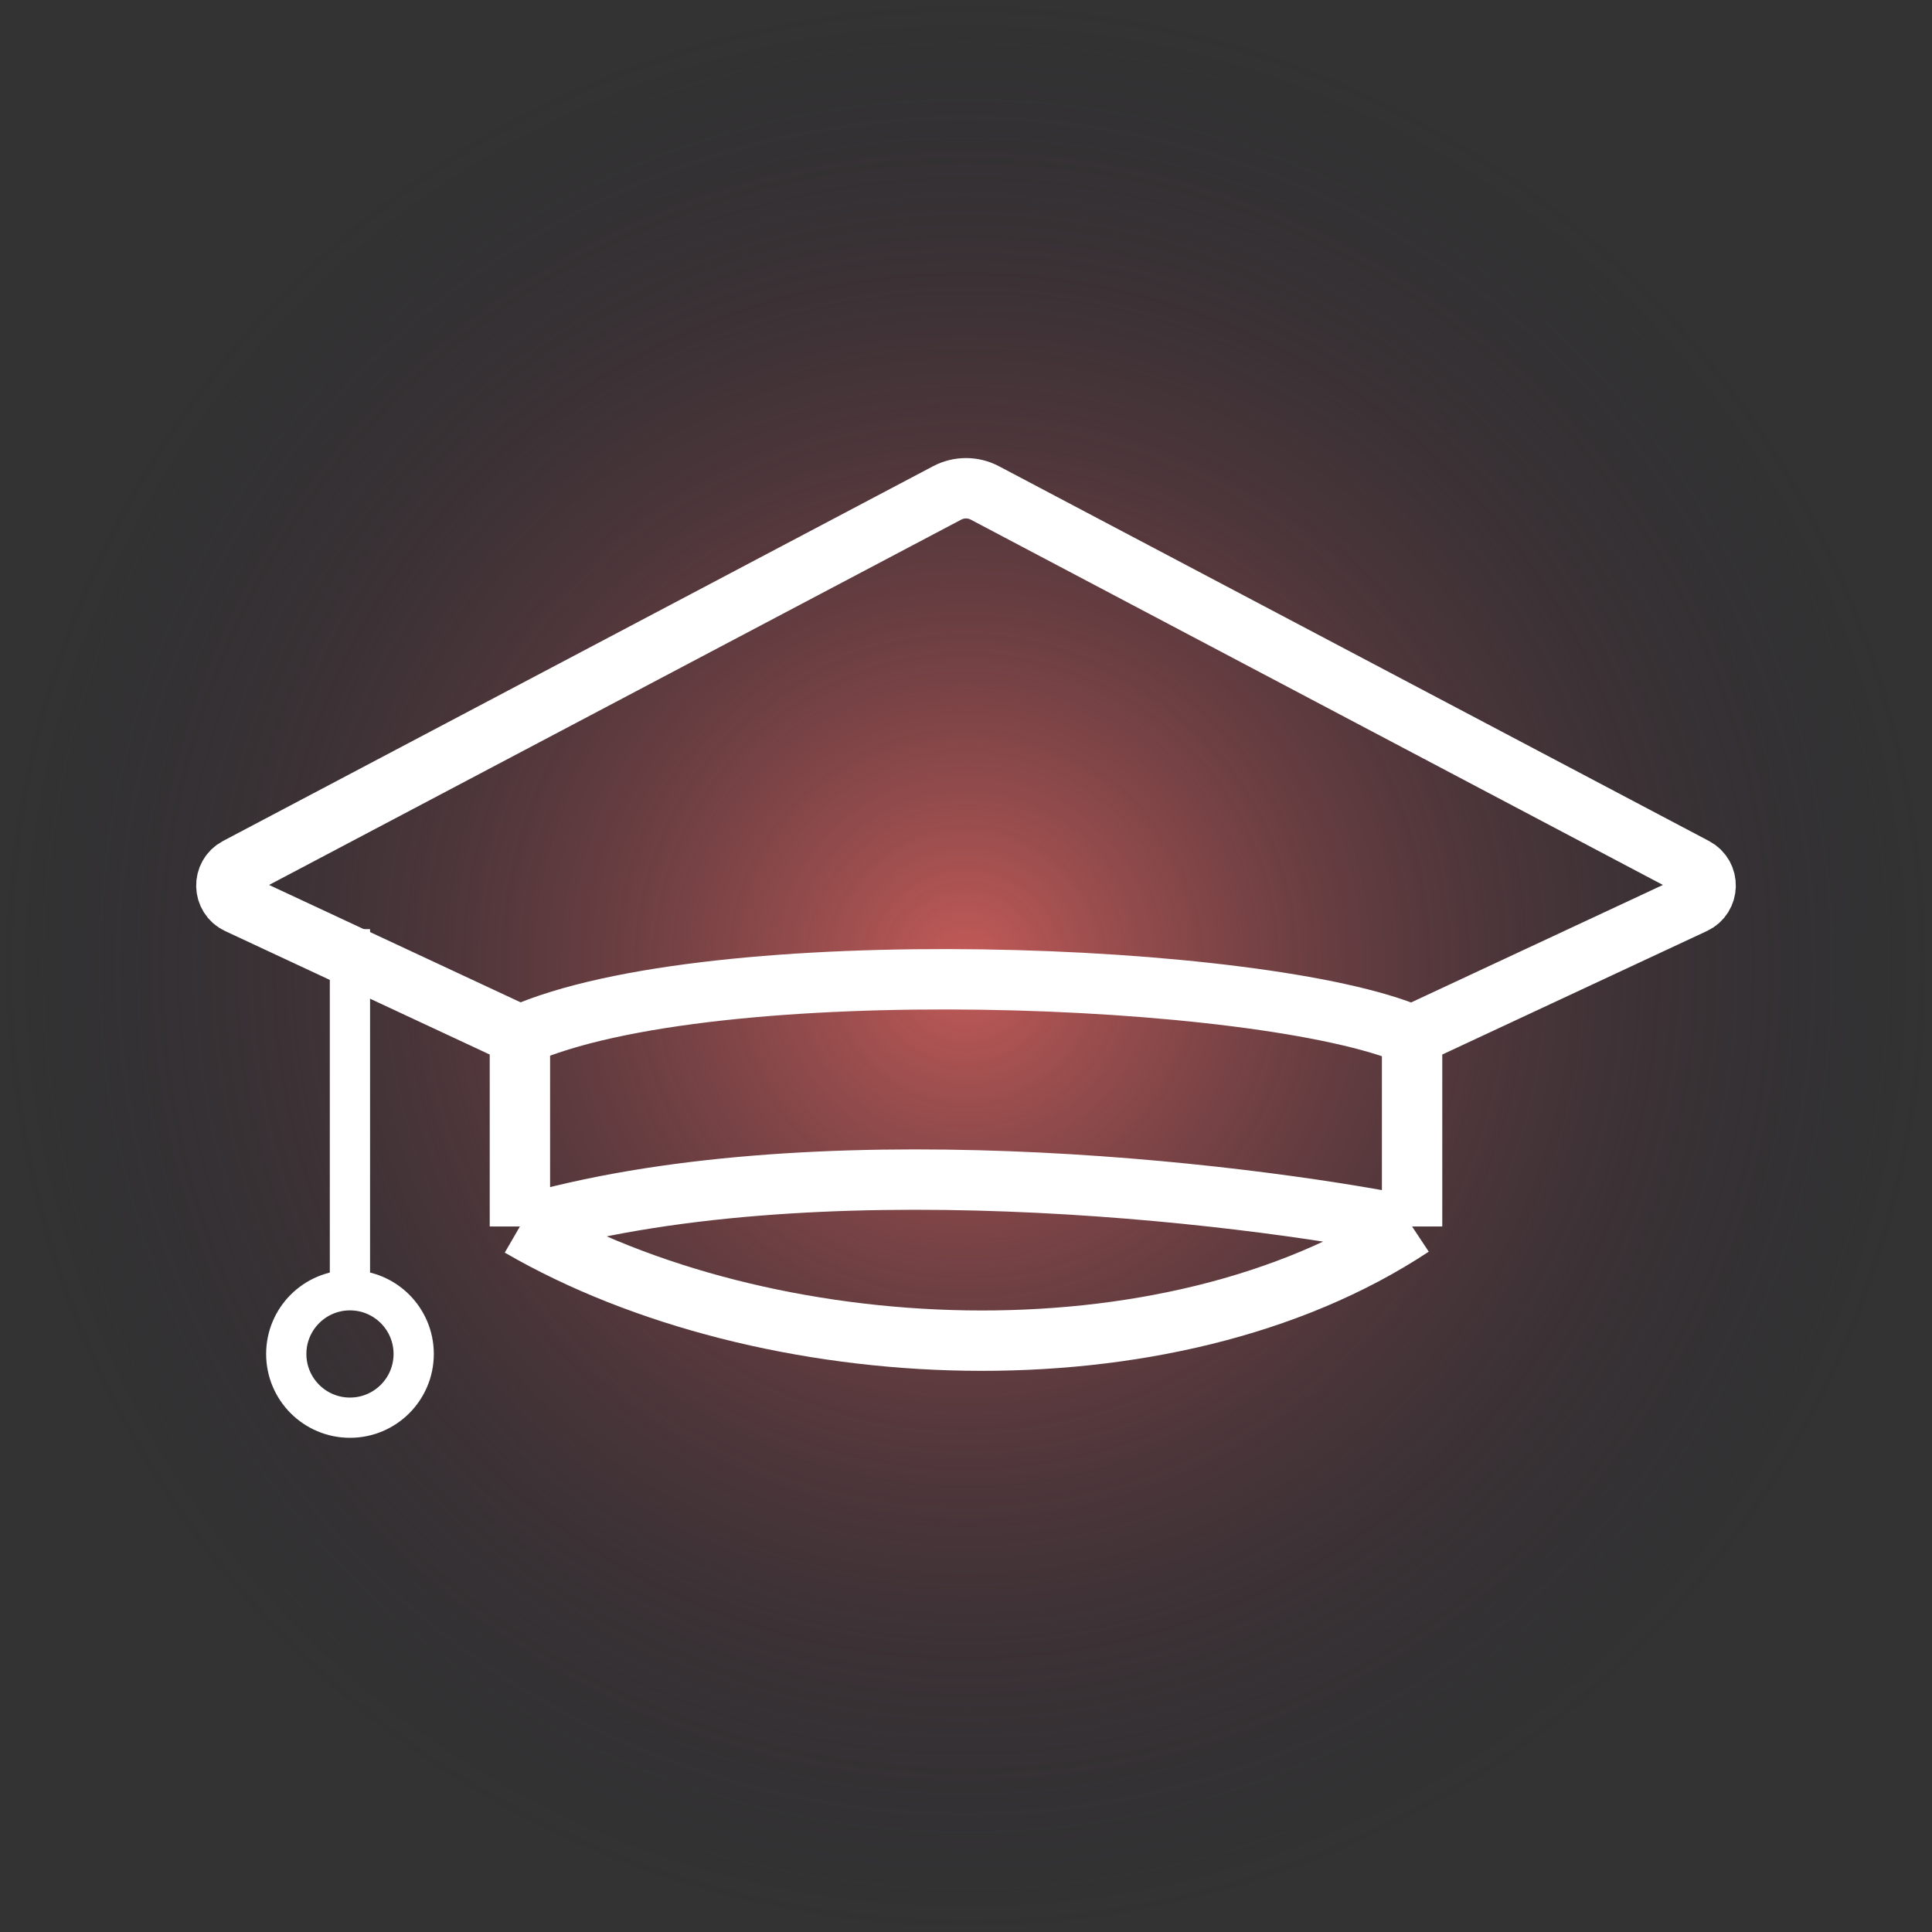
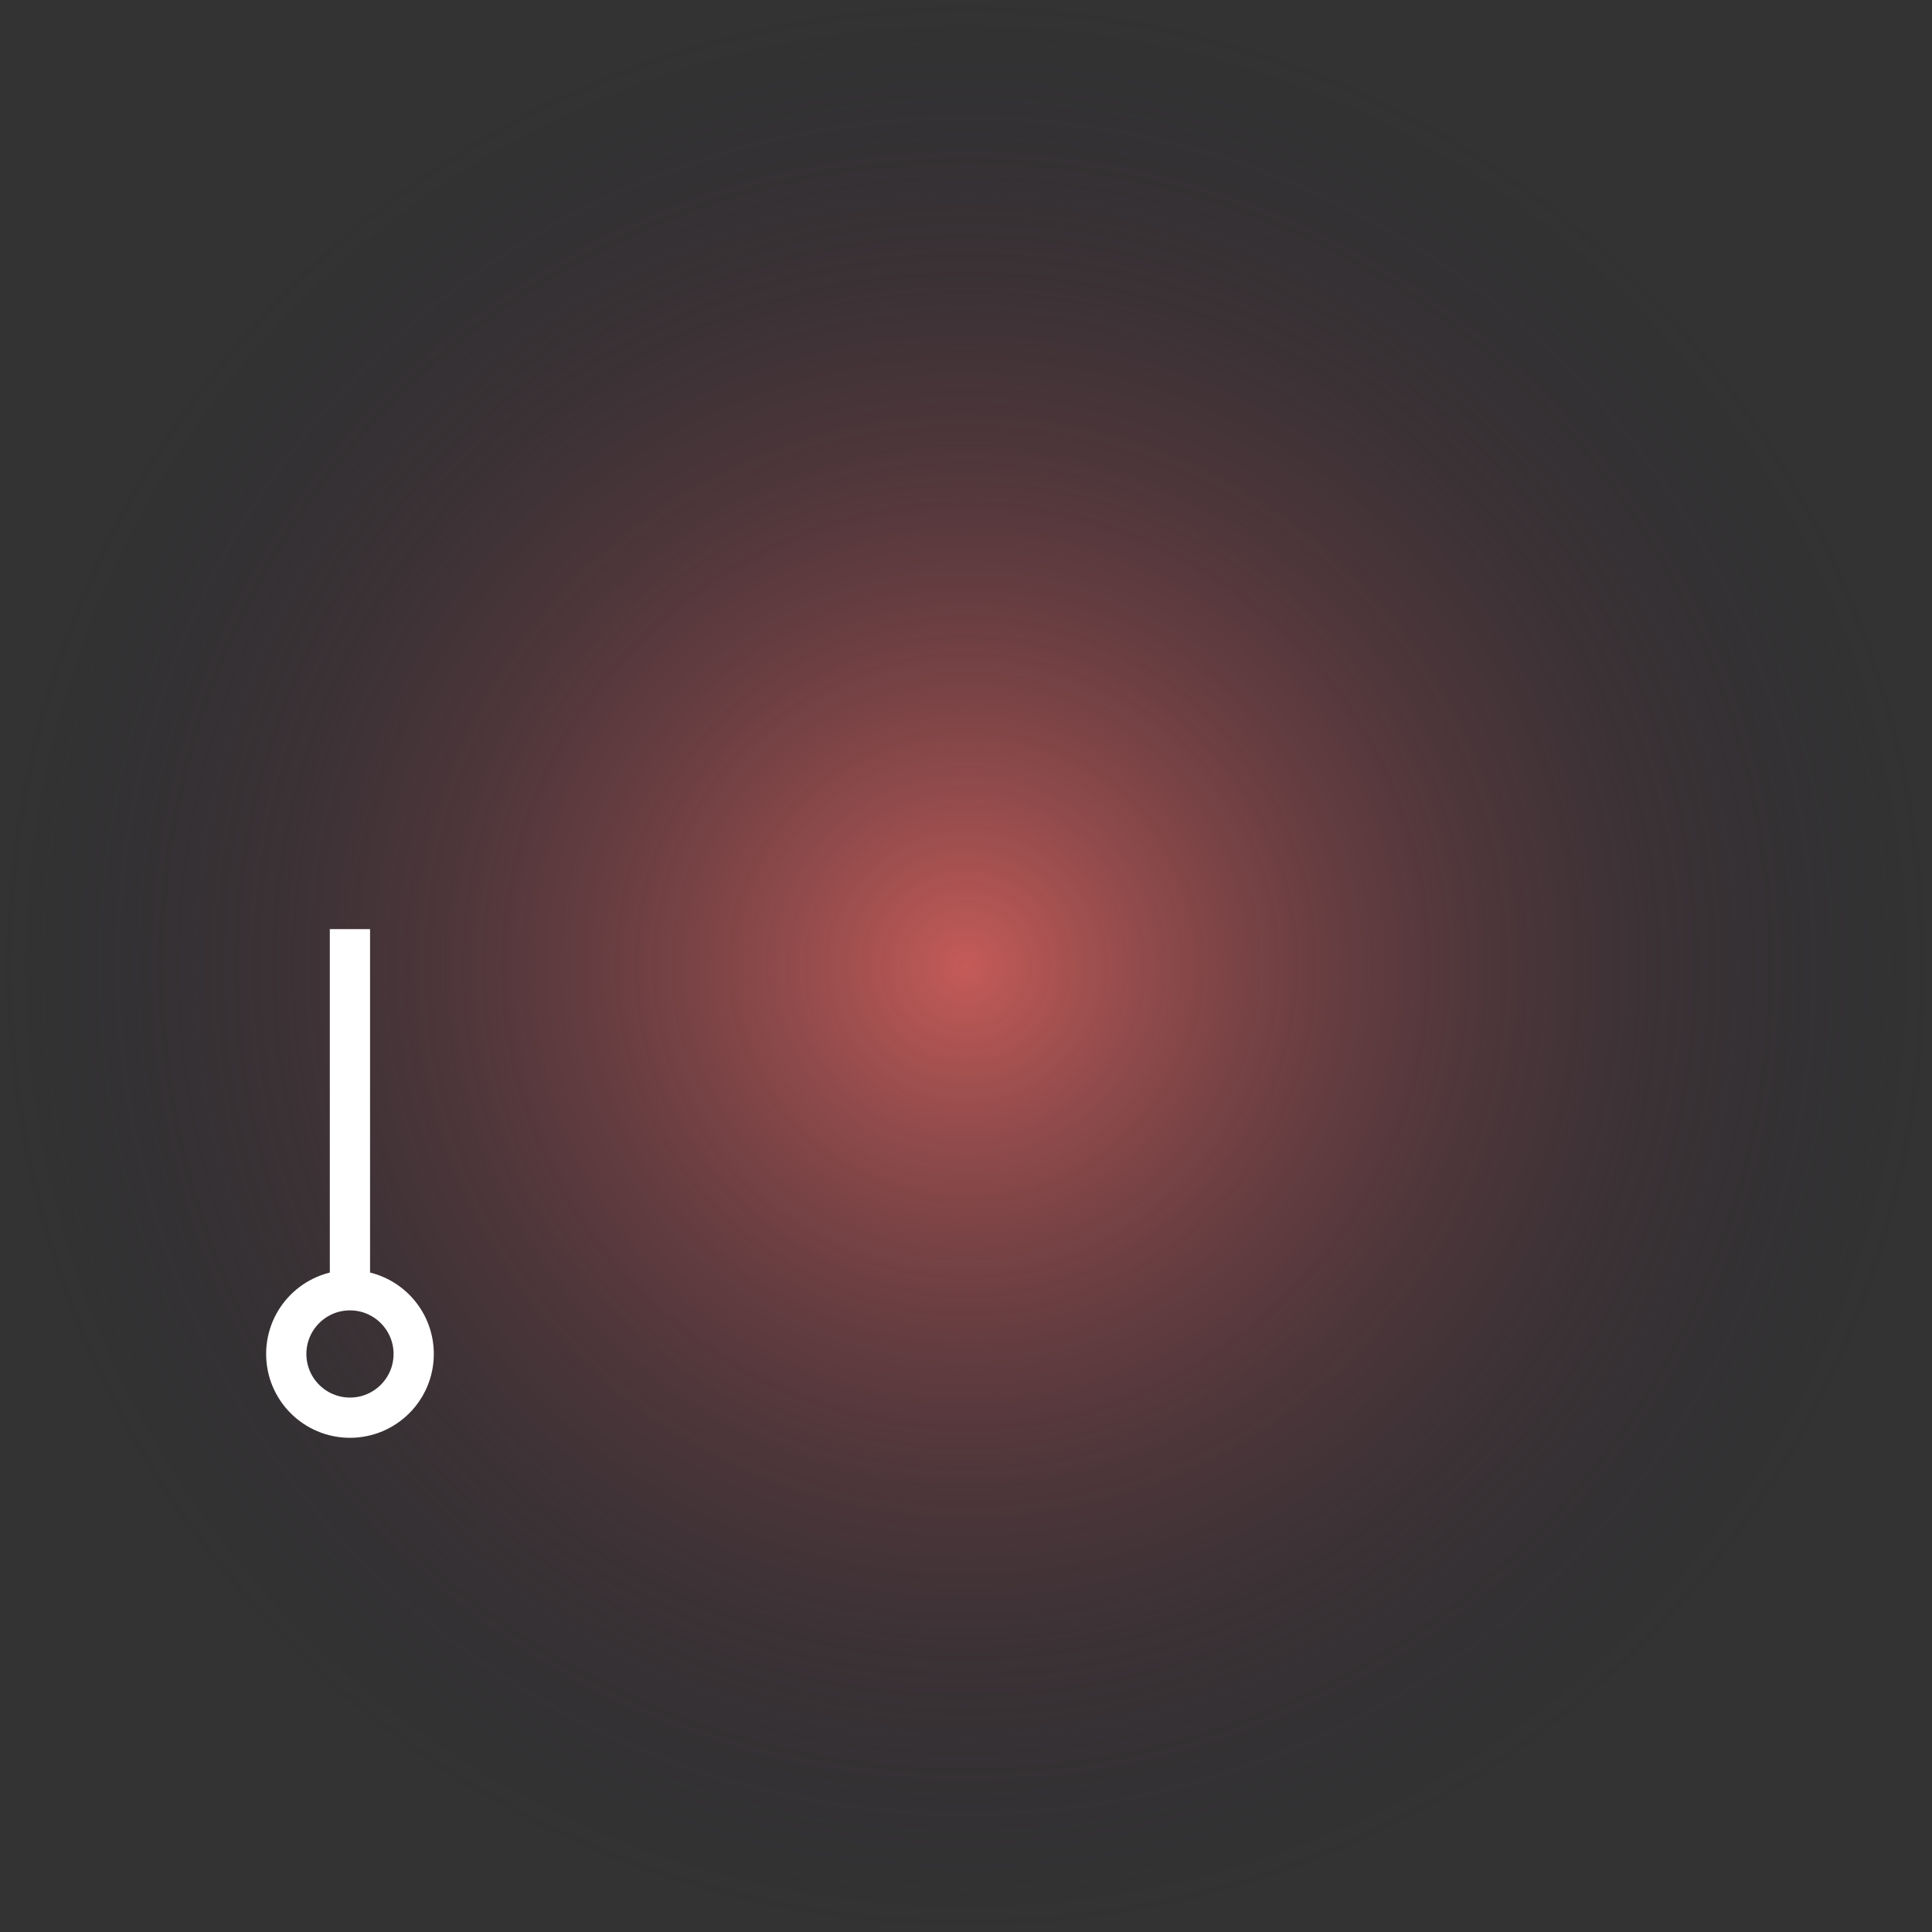
<svg xmlns="http://www.w3.org/2000/svg" width="48" height="48" viewBox="0 0 48 48" fill="none">
  <rect x="0" y="0" width="48" height="48" fill="#333333" stroke="none" />
  <circle cx="24" cy="24" r="24" fill="url(#paint0_radial_2_261)" />
-   <path d="M12.917 25.722C17.667 23.611 31.389 24.139 35.083 25.722M12.917 25.722V30.472M12.917 25.722L5.912 22.453C5.538 22.279 5.525 21.751 5.89 21.558L23.533 12.246C23.825 12.092 24.175 12.092 24.467 12.246L42.11 21.558C42.475 21.751 42.462 22.279 42.088 22.453L35.083 25.722M35.083 25.722V30.472M35.083 30.472C30.685 29.593 20.094 28.361 12.917 30.472M35.083 30.472C29 34.5 19 34 12.917 30.472" stroke="white" stroke-width="1.5" />
  <path d="M8.694 23.084V32.056" stroke="white" />
  <circle cx="8.695" cy="33.639" r="1.583" stroke="white" />
  <defs>
    <radialGradient id="paint0_radial_2_261" cx="0" cy="0" r="1" gradientUnits="userSpaceOnUse" gradientTransform="translate(24 24) rotate(84.053) scale(24.13)">
      <stop stop-color="#C45B58" />
      <stop offset="1" stop-color="#211D30" stop-opacity="0" />
    </radialGradient>
  </defs>
</svg>